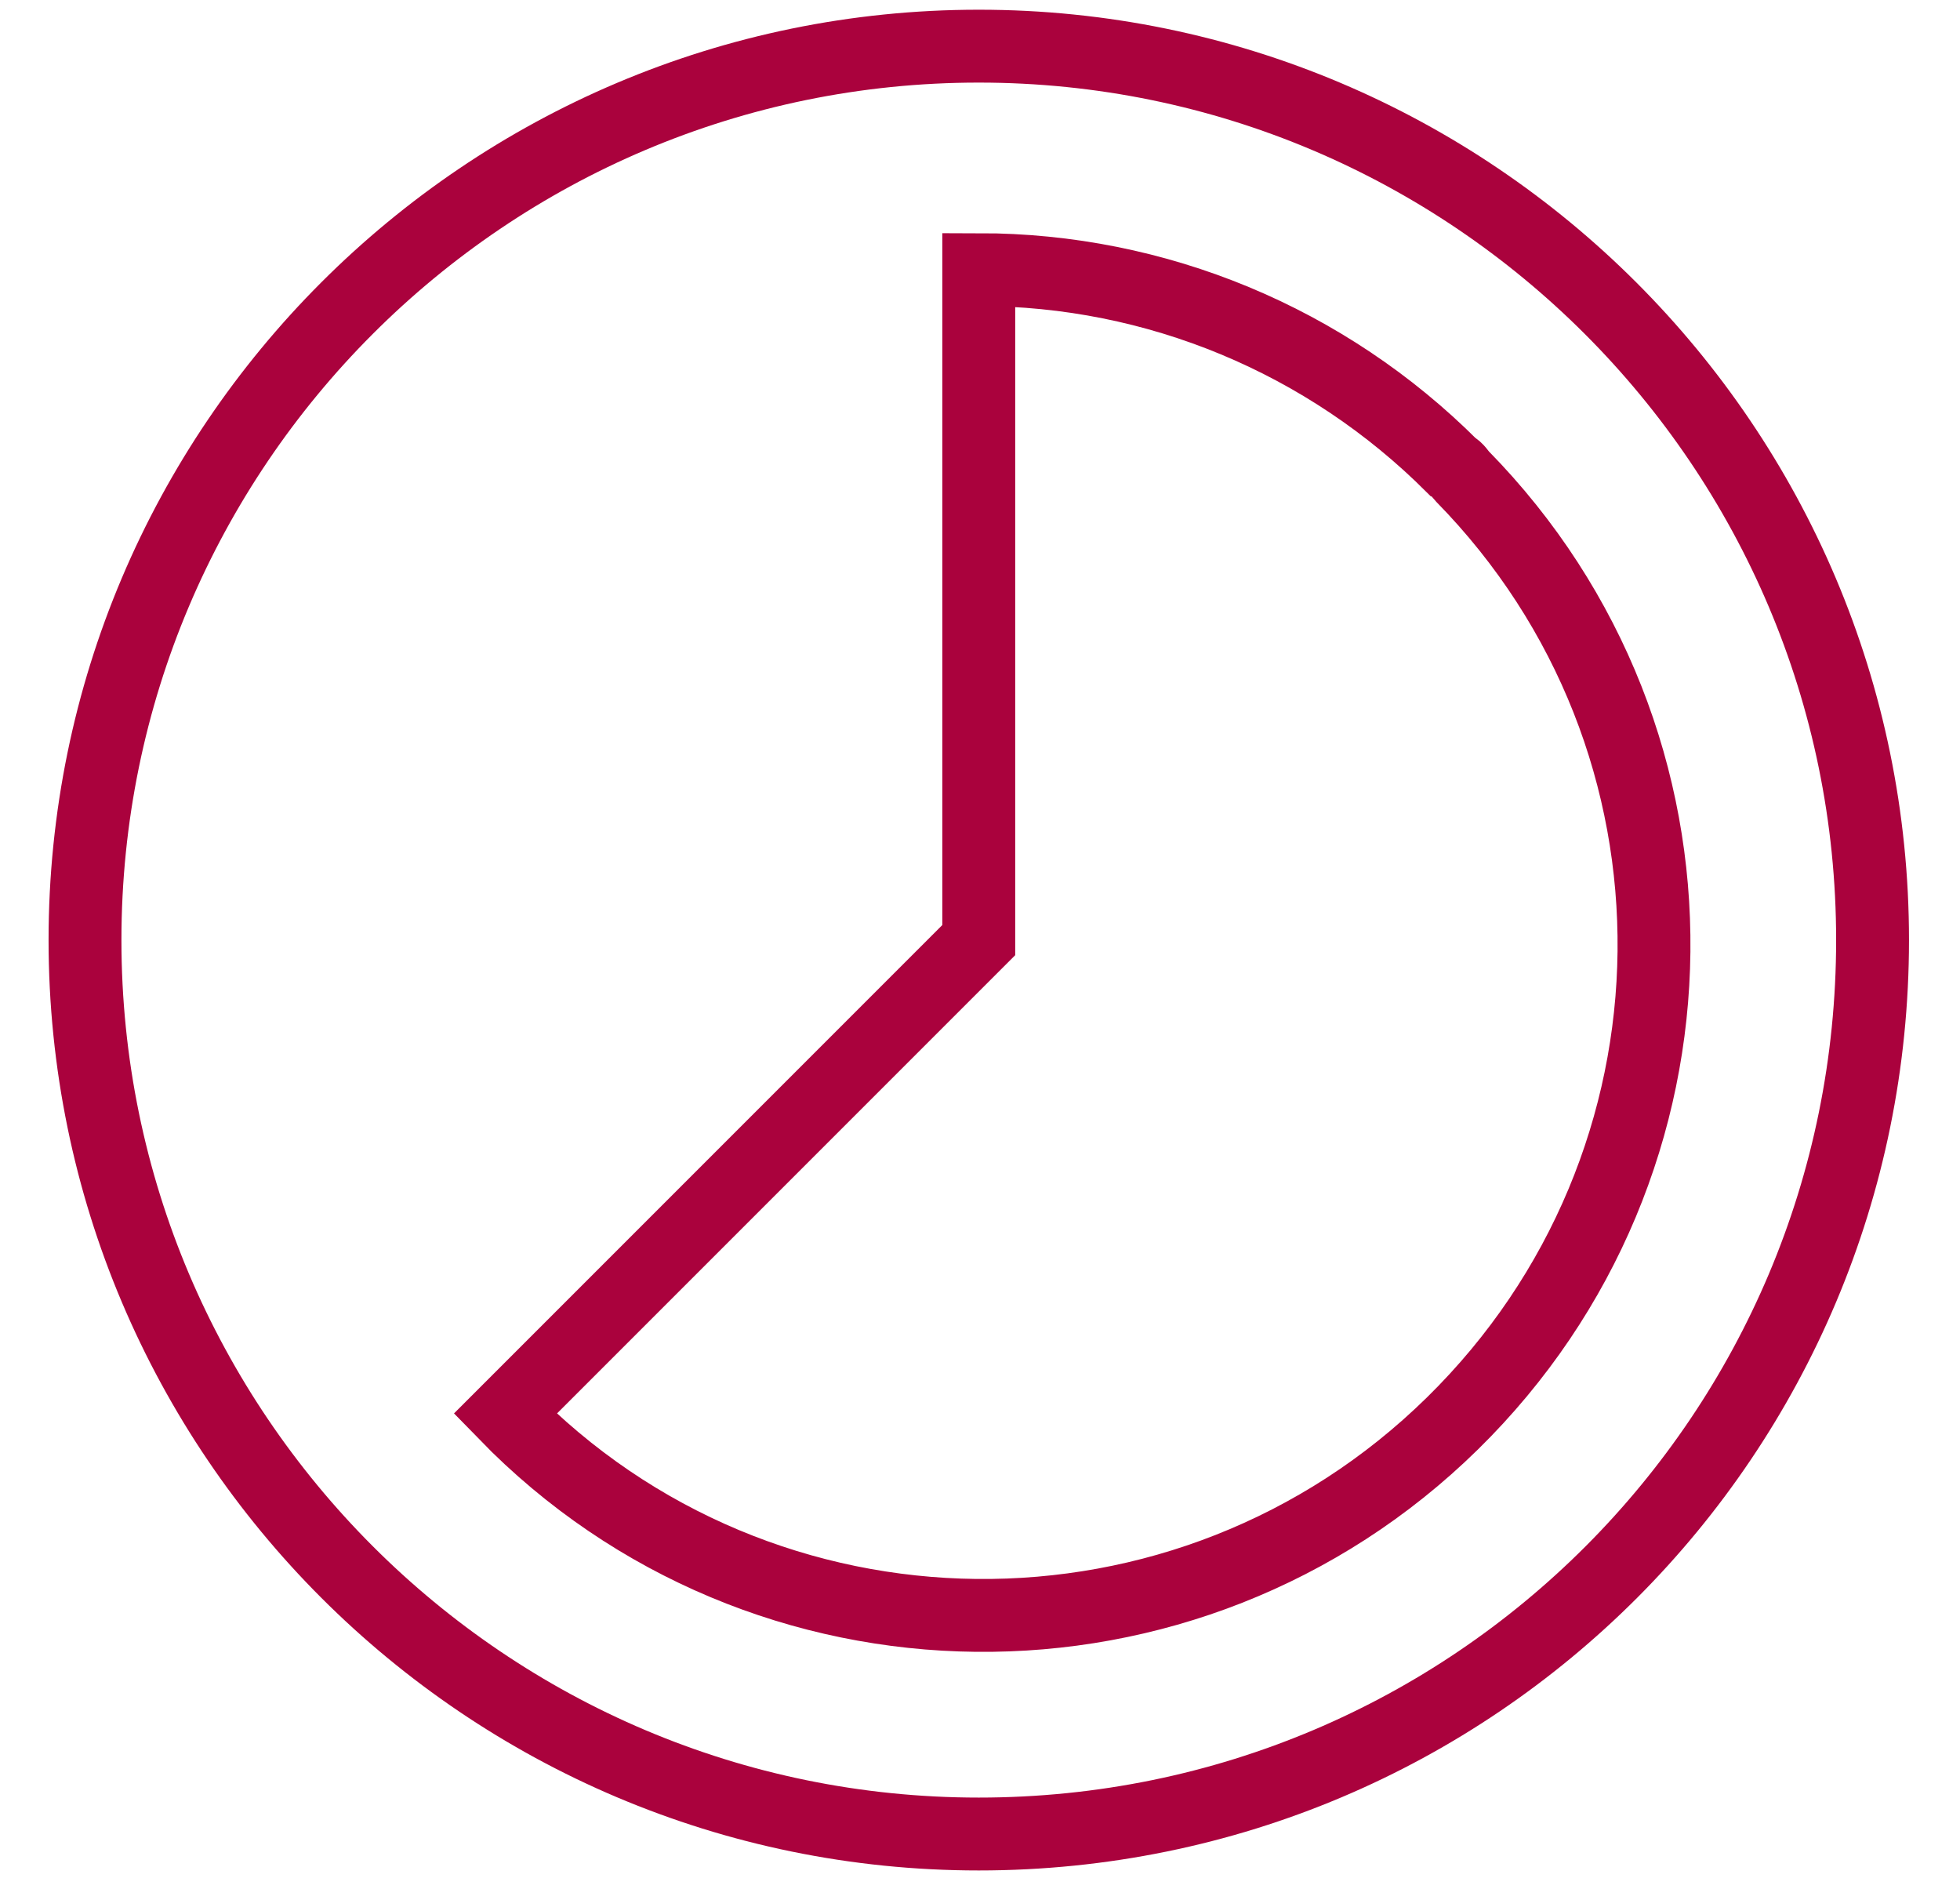
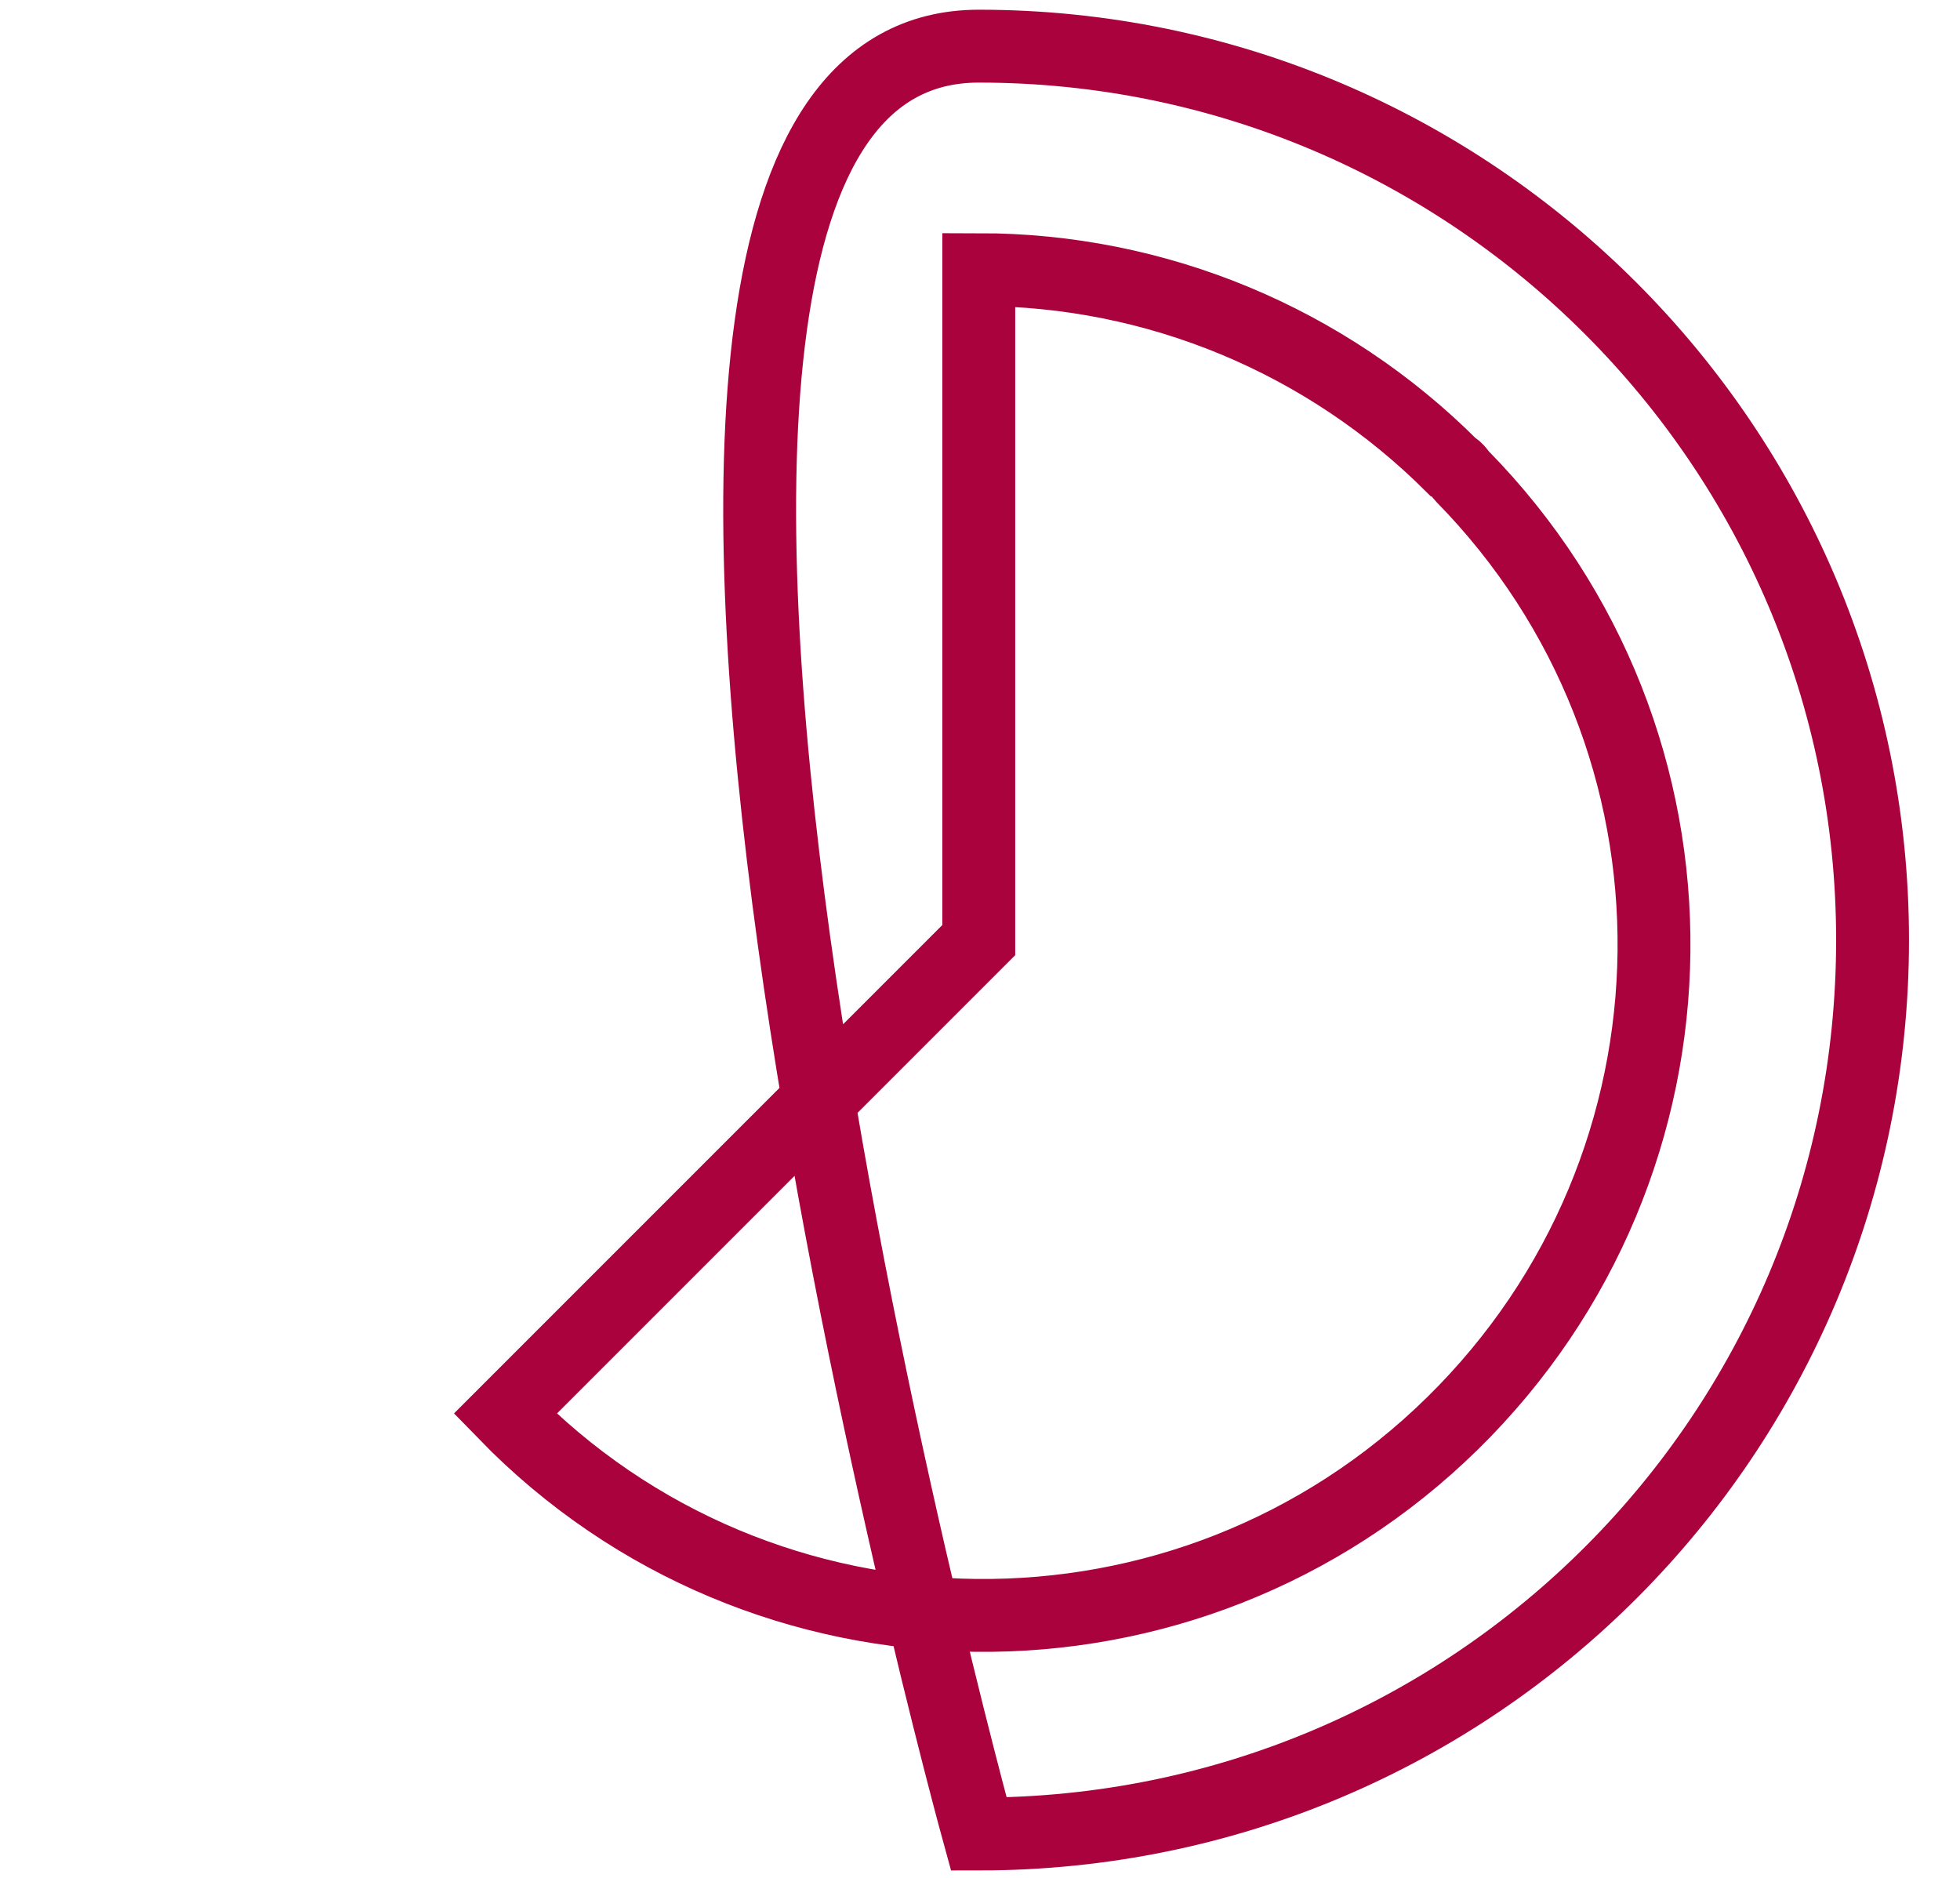
<svg xmlns="http://www.w3.org/2000/svg" version="1.1" id="Ebene_1" x="0px" y="0px" viewBox="0 0 80.7 77.3" style="enable-background:new 0 0 80.7 77.3;" xml:space="preserve">
  <style type="text/css">
	.st0{fill:none;stroke:#AA023D;stroke-width:3;}
</style>
-   <path id="Icon_material-timelapse" class="st0" d="M59.8,19.2c-5.2-5.2-12.2-8.1-19.5-8.1v27.6L20.8,58.2  c10.6,10.9,28.1,11.1,39,0.4s11.1-28.1,0.4-39C60.1,19.5,60,19.3,59.8,19.2z M40.3,75.5C20,75.5,3.5,59,3.5,38.7S20,1.9,40.3,1.9  s36.8,16.5,36.8,36.8C77.1,59,60.7,75.5,40.3,75.5C40.3,75.5,40.3,75.5,40.3,75.5L40.3,75.5z" />
+   <path id="Icon_material-timelapse" class="st0" d="M59.8,19.2c-5.2-5.2-12.2-8.1-19.5-8.1v27.6L20.8,58.2  c10.6,10.9,28.1,11.1,39,0.4s11.1-28.1,0.4-39C60.1,19.5,60,19.3,59.8,19.2z M40.3,75.5S20,1.9,40.3,1.9  s36.8,16.5,36.8,36.8C77.1,59,60.7,75.5,40.3,75.5C40.3,75.5,40.3,75.5,40.3,75.5L40.3,75.5z" />
</svg>